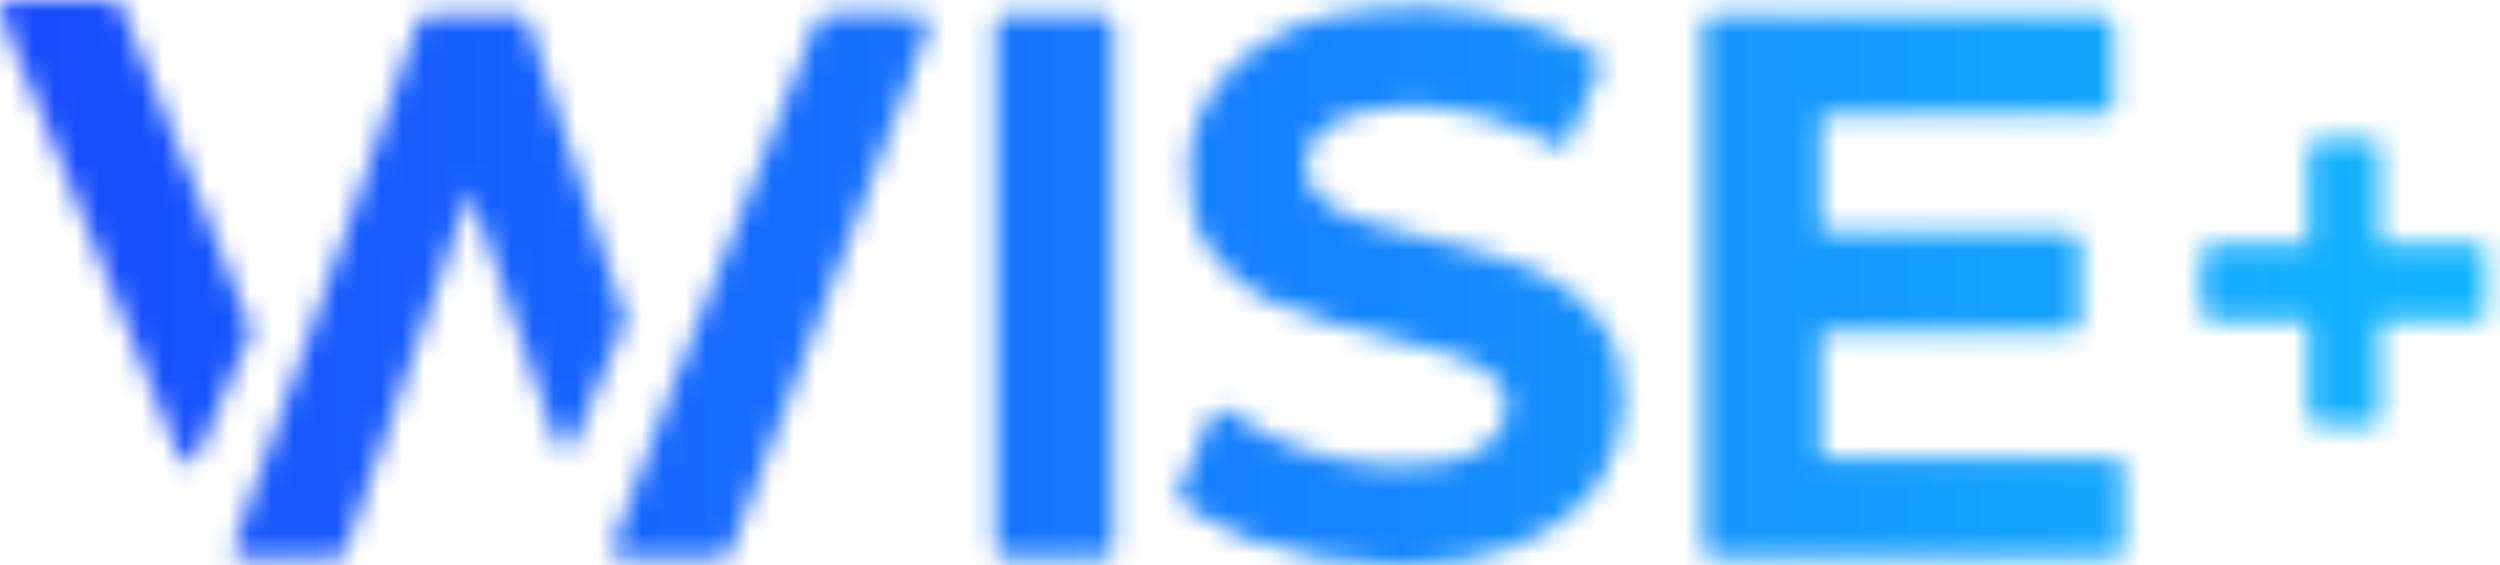
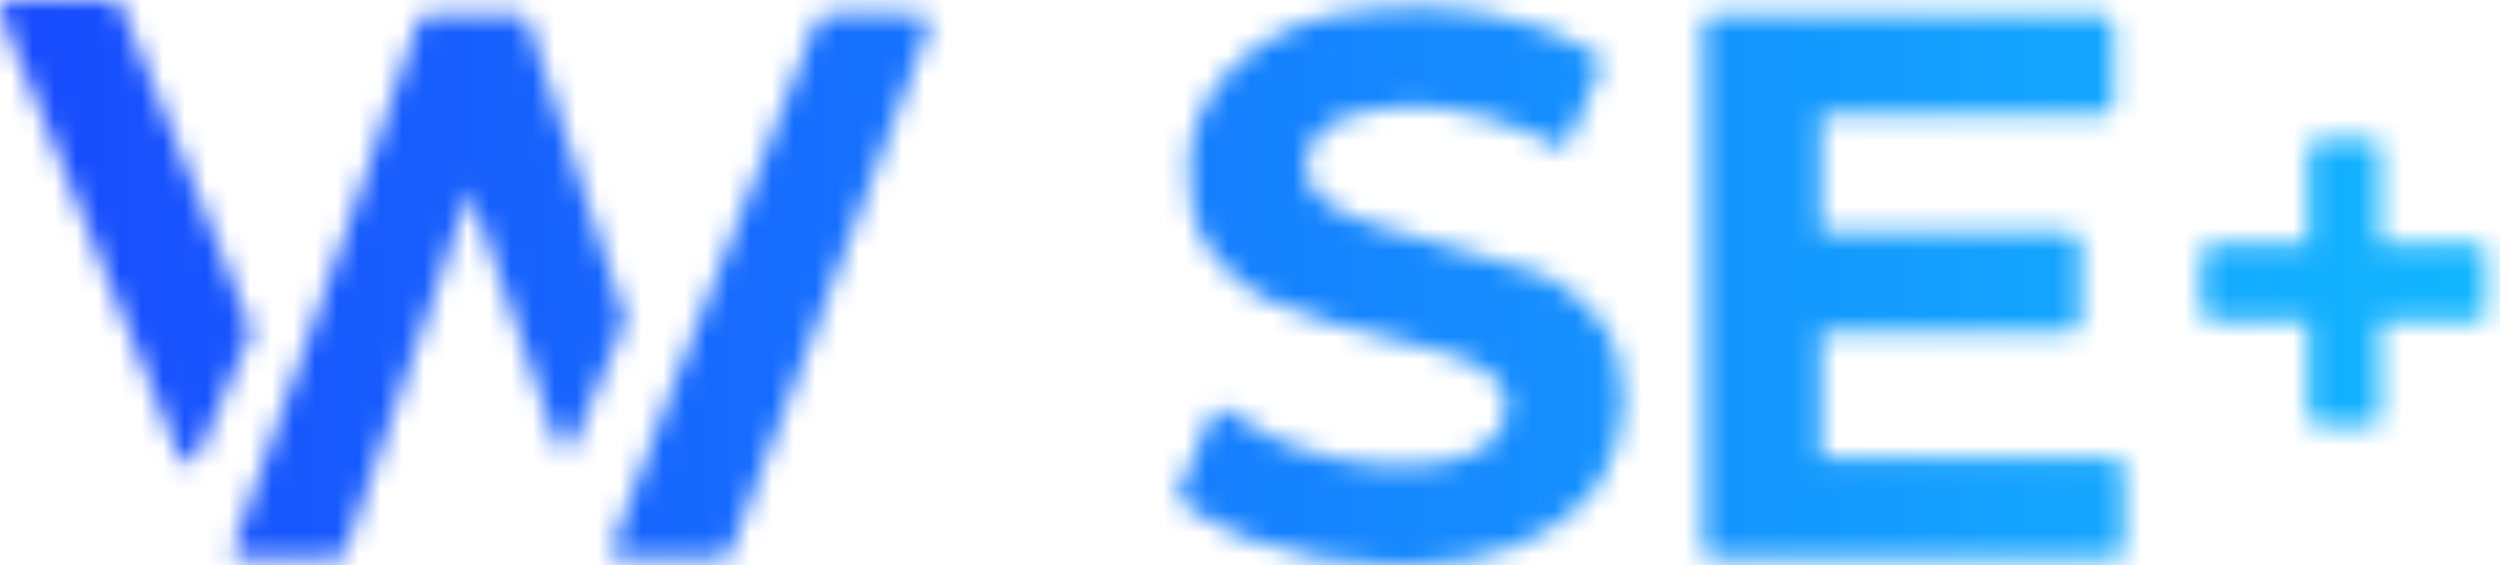
<svg xmlns="http://www.w3.org/2000/svg" width="115" height="26" viewBox="0 0 115 26" fill="none">
  <mask id="mask0_11688_66111" style="mask-type:alpha" maskUnits="userSpaceOnUse" x="0" y="0" width="115" height="26">
    <path fill-rule="evenodd" clip-rule="evenodd" d="M101.719 11.678H106.639V6.838H109.081V11.678H114.001V14.308H109.081V19.148H106.639V14.308H101.719V11.678Z" fill="#0A46CE" />
    <path fill-rule="evenodd" clip-rule="evenodd" d="M101.719 11.678H106.639V6.838H109.081V11.678H114.001V14.308H109.081V19.148H106.639V14.308H101.719V11.678Z" stroke="#0A46CE" stroke-width="0.724" stroke-miterlimit="8" />
    <path fill-rule="evenodd" clip-rule="evenodd" d="M78.348 1.159V25.187C78.348 25.468 78.541 25.652 78.819 25.652H97.346C97.485 25.652 97.706 25.445 97.706 25.305V21.531C97.706 21.25 97.513 21.066 97.236 21.066H83.776V15.26H95.103C95.463 15.26 95.712 15.142 95.712 14.802V11.086C95.712 10.835 95.325 10.68 95.048 10.68H83.776V5.281H96.709C97.014 5.281 97.236 5.074 97.236 4.756V1.277C97.236 0.842 97.014 0.635 96.599 0.635H79.012C78.625 0.635 78.348 0.805 78.348 1.159Z" fill="#0A46CE" />
-     <path fill-rule="evenodd" clip-rule="evenodd" d="M54.698 7.66C54.698 9.012 54.837 10.223 55.501 11.287C55.834 11.826 56.138 12.129 56.609 12.579C57.024 13.008 57.855 13.562 58.437 13.85C59.185 14.219 60.486 14.633 61.345 14.877C61.566 14.943 61.76 14.98 61.954 15.032L63.228 15.357C63.477 15.416 63.56 15.46 63.81 15.519L66.33 16.169C67.576 16.531 69.321 17.189 69.321 18.688C69.321 20.246 67.881 20.963 66.607 21.236C64.502 21.701 61.511 21.325 59.545 20.542L58.658 20.18C57.938 19.877 57.218 19.463 56.609 19.013C55.917 18.503 55.778 18.983 55.501 19.596C55.252 20.15 54.172 22.499 54.172 22.75C54.172 23.297 56.498 24.375 57.08 24.649C57.301 24.745 57.44 24.774 57.689 24.863C59.462 25.535 61.733 25.949 63.948 26H64.918C66.552 25.963 68.102 25.72 69.376 25.24C69.515 25.188 69.626 25.129 69.736 25.077C70.346 24.855 70.318 24.848 70.9 24.53C71.149 24.39 71.37 24.287 71.592 24.117C72.035 23.807 72.423 23.526 72.783 23.142L73.309 22.536C73.475 22.3 73.614 22.13 73.752 21.879C74.943 19.825 75.082 16.76 73.641 14.795C73.032 13.983 71.98 13.104 71.038 12.653C69.404 11.855 68.961 11.878 67.521 11.412C65.222 10.674 60.071 10.238 60.071 7.778C60.071 5.496 62.563 4.994 64.447 4.935C64.696 4.927 64.696 4.883 64.918 4.875L66.33 4.971C67.77 5.164 69.044 5.511 70.373 6.109C72.229 6.958 71.841 7.402 72.811 5.001C72.894 4.846 72.949 4.683 73.032 4.506C73.946 2.497 73.752 2.741 72.921 2.216C71.952 1.625 71.204 1.404 70.18 1.064C67.549 0.2 64.087 0.141 61.345 0.687C57.994 1.36 54.698 3.982 54.698 7.66Z" fill="#0A46CE" />
+     <path fill-rule="evenodd" clip-rule="evenodd" d="M54.698 7.66C54.698 9.012 54.837 10.223 55.501 11.287C55.834 11.826 56.138 12.129 56.609 12.579C57.024 13.008 57.855 13.562 58.437 13.85C59.185 14.219 60.486 14.633 61.345 14.877C61.566 14.943 61.76 14.98 61.954 15.032L63.228 15.357C63.477 15.416 63.56 15.46 63.81 15.519L66.33 16.169C67.576 16.531 69.321 17.189 69.321 18.688C69.321 20.246 67.881 20.963 66.607 21.236C64.502 21.701 61.511 21.325 59.545 20.542L58.658 20.18C57.938 19.877 57.218 19.463 56.609 19.013C55.917 18.503 55.778 18.983 55.501 19.596C55.252 20.15 54.172 22.499 54.172 22.75C54.172 23.297 56.498 24.375 57.08 24.649C57.301 24.745 57.44 24.774 57.689 24.863C59.462 25.535 61.733 25.949 63.948 26H64.918C66.552 25.963 68.102 25.72 69.376 25.24C69.515 25.188 69.626 25.129 69.736 25.077C70.346 24.855 70.318 24.848 70.9 24.53C71.149 24.39 71.37 24.287 71.592 24.117C72.035 23.807 72.423 23.526 72.783 23.142L73.309 22.536C73.475 22.3 73.614 22.13 73.752 21.879C74.943 19.825 75.082 16.76 73.641 14.795C73.032 13.983 71.98 13.104 71.038 12.653C65.222 10.674 60.071 10.238 60.071 7.778C60.071 5.496 62.563 4.994 64.447 4.935C64.696 4.927 64.696 4.883 64.918 4.875L66.33 4.971C67.77 5.164 69.044 5.511 70.373 6.109C72.229 6.958 71.841 7.402 72.811 5.001C72.894 4.846 72.949 4.683 73.032 4.506C73.946 2.497 73.752 2.741 72.921 2.216C71.952 1.625 71.204 1.404 70.18 1.064C67.549 0.2 64.087 0.141 61.345 0.687C57.994 1.36 54.698 3.982 54.698 7.66Z" fill="#0A46CE" />
    <path fill-rule="evenodd" clip-rule="evenodd" d="M11.159 25.652H15.452C15.895 25.652 15.951 25.194 16.061 24.847C16.117 24.685 16.172 24.508 16.228 24.323C16.311 24.146 16.338 23.983 16.421 23.754L19.939 13.635C20.022 13.443 20.049 13.273 20.133 13.066C20.243 12.741 20.354 12.409 20.493 12.032C20.576 11.832 20.603 11.714 20.659 11.508C20.853 10.983 21.573 9.114 21.6 8.76L25.505 20.076C25.561 20.312 25.616 20.659 25.948 20.659C26.447 20.659 26.53 20.031 26.696 19.655L27.223 18.421C27.416 17.919 28.773 14.898 28.773 14.735C28.773 14.624 28.441 13.605 28.358 13.413L24.259 0.908C24.176 0.716 23.927 0.635 23.65 0.635H19.883C19.496 0.635 19.329 0.738 19.219 1.034C19.136 1.277 19.052 1.595 18.942 1.853C18.637 2.607 18.166 4.195 17.834 5.059C17.28 6.5 16.698 8.42 16.172 9.868L15.618 11.463C15.508 11.751 15.424 12.002 15.314 12.283C15.203 12.571 15.148 12.822 15.037 13.11L11.049 24.264C10.938 24.537 10.827 24.803 10.744 25.076C10.633 25.394 10.772 25.652 11.159 25.652Z" fill="#0A46CE" />
    <path fill-rule="evenodd" clip-rule="evenodd" d="M28.137 25.247C28.137 25.52 28.275 25.653 28.552 25.653H33.288C33.593 25.653 33.87 24.7 34.036 24.25L34.645 22.639C34.728 22.41 34.839 22.122 34.922 21.879C35.531 20.394 36.141 18.629 36.75 17.107L37.054 16.302C37.165 16.014 37.248 15.777 37.359 15.497L42.483 1.906C43.037 0.34 43.147 0.635 38.162 0.635C37.553 0.635 37.498 1.086 37.221 1.847C37.138 2.091 37.027 2.334 36.916 2.6L36.002 4.942C35.781 5.466 35.614 5.961 35.393 6.485C35.31 6.618 35.31 6.722 35.254 6.87L32.319 14.278C32.097 14.773 31.931 15.29 31.709 15.822C31.599 16.095 31.543 16.302 31.433 16.575C31.349 16.723 31.322 16.826 31.266 16.952C31.211 17.129 31.155 17.21 31.1 17.358C30.546 18.799 29.798 20.652 29.328 22.049C29.217 22.359 28.137 25.01 28.137 25.247Z" fill="#0A46CE" />
-     <path fill-rule="evenodd" clip-rule="evenodd" d="M45.781 1.159V25.187C45.781 25.468 45.975 25.652 46.252 25.652H50.794C51.071 25.652 51.209 25.519 51.209 25.246V1.1C51.209 0.753 50.988 0.635 50.628 0.635H46.446C46.058 0.635 45.781 0.805 45.781 1.159Z" fill="#0A46CE" />
    <path fill-rule="evenodd" clip-rule="evenodd" d="M0 0.347V0.384V0.436C0.111 1.005 1.08 3.243 1.274 3.686L4.985 12.911C5.927 15.179 7.007 18.015 7.921 20.18C8.198 20.815 8.225 21.302 8.724 21.302C9.056 21.302 9.389 20.276 9.555 19.899L11.576 15.209C11.576 14.921 8.364 7.276 7.921 6.086L5.761 0.768C5.594 0.369 5.567 0 5.124 0H0.415C0.166 0 0 0.126 0 0.347Z" fill="#0A46CE" />
  </mask>
  <g mask="url(#mask0_11688_66111)">
    <rect y="-2" width="116" height="28" fill="url(#paint0_linear_11688_66111)" />
  </g>
  <defs>
    <linearGradient id="paint0_linear_11688_66111" x1="0" y1="12" x2="116" y2="12" gradientUnits="userSpaceOnUse">
      <stop stop-color="#184BFD" />
      <stop offset="1" stop-color="#13B8FF" />
    </linearGradient>
  </defs>
</svg>